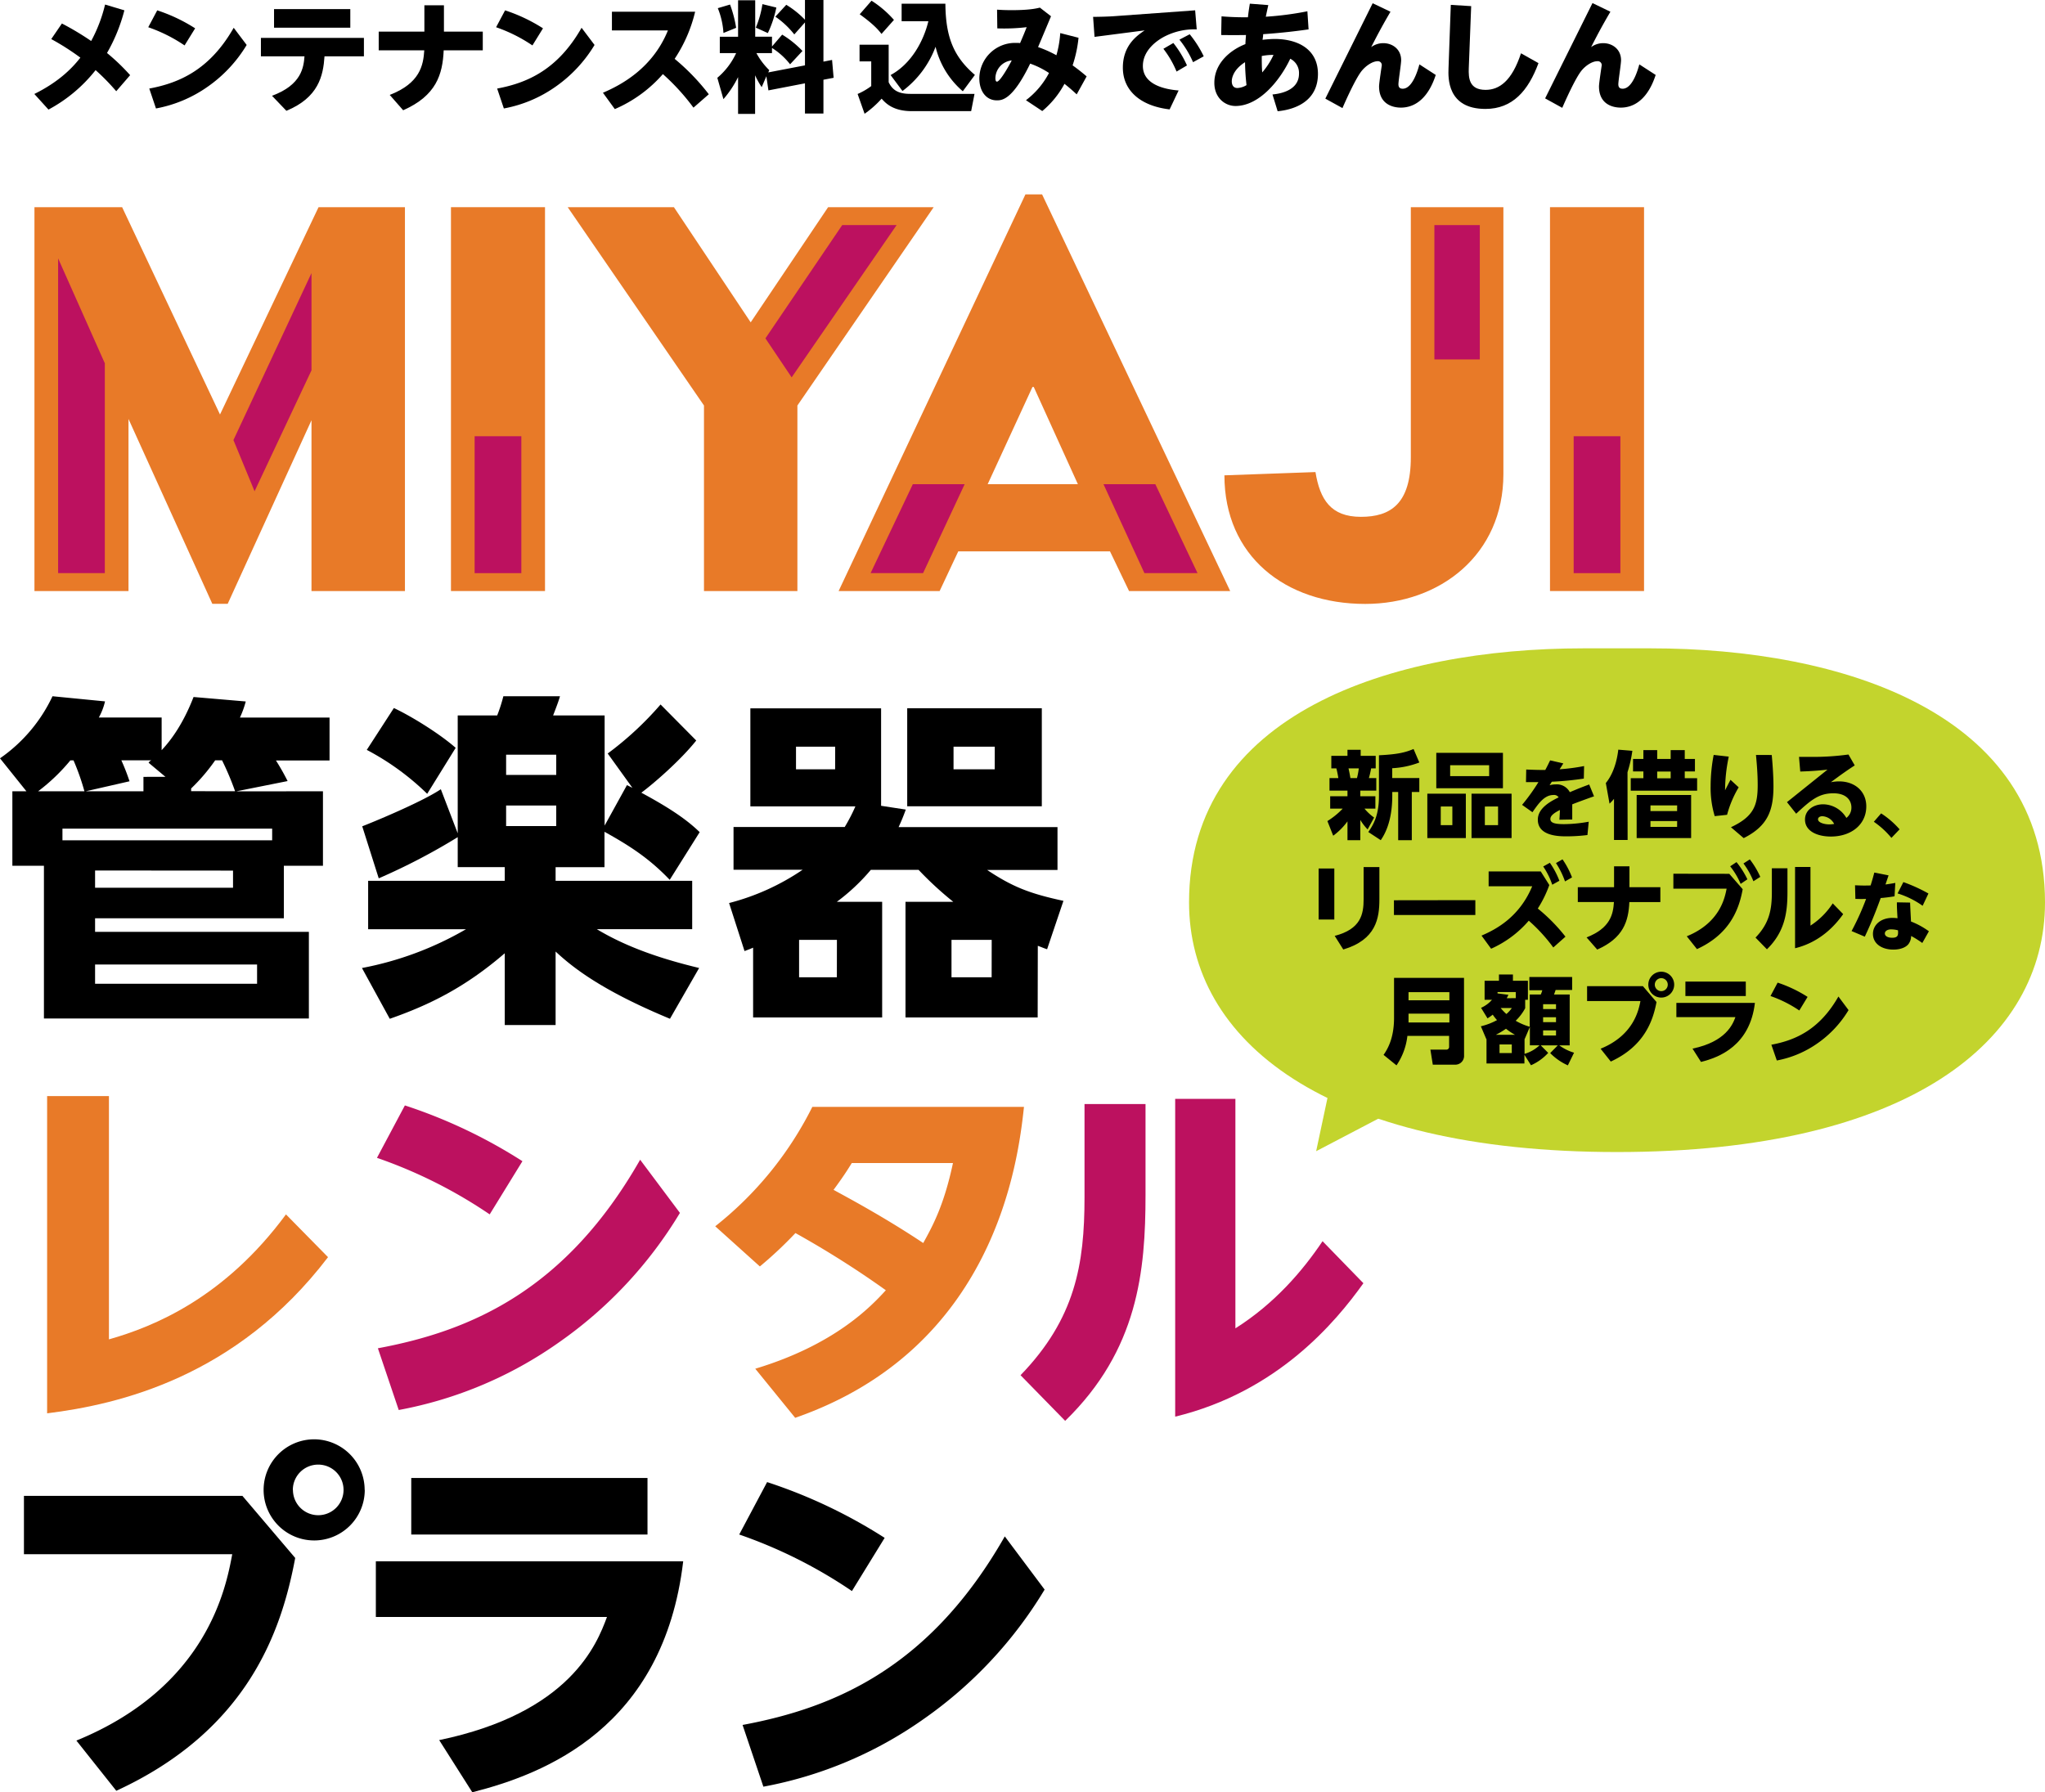
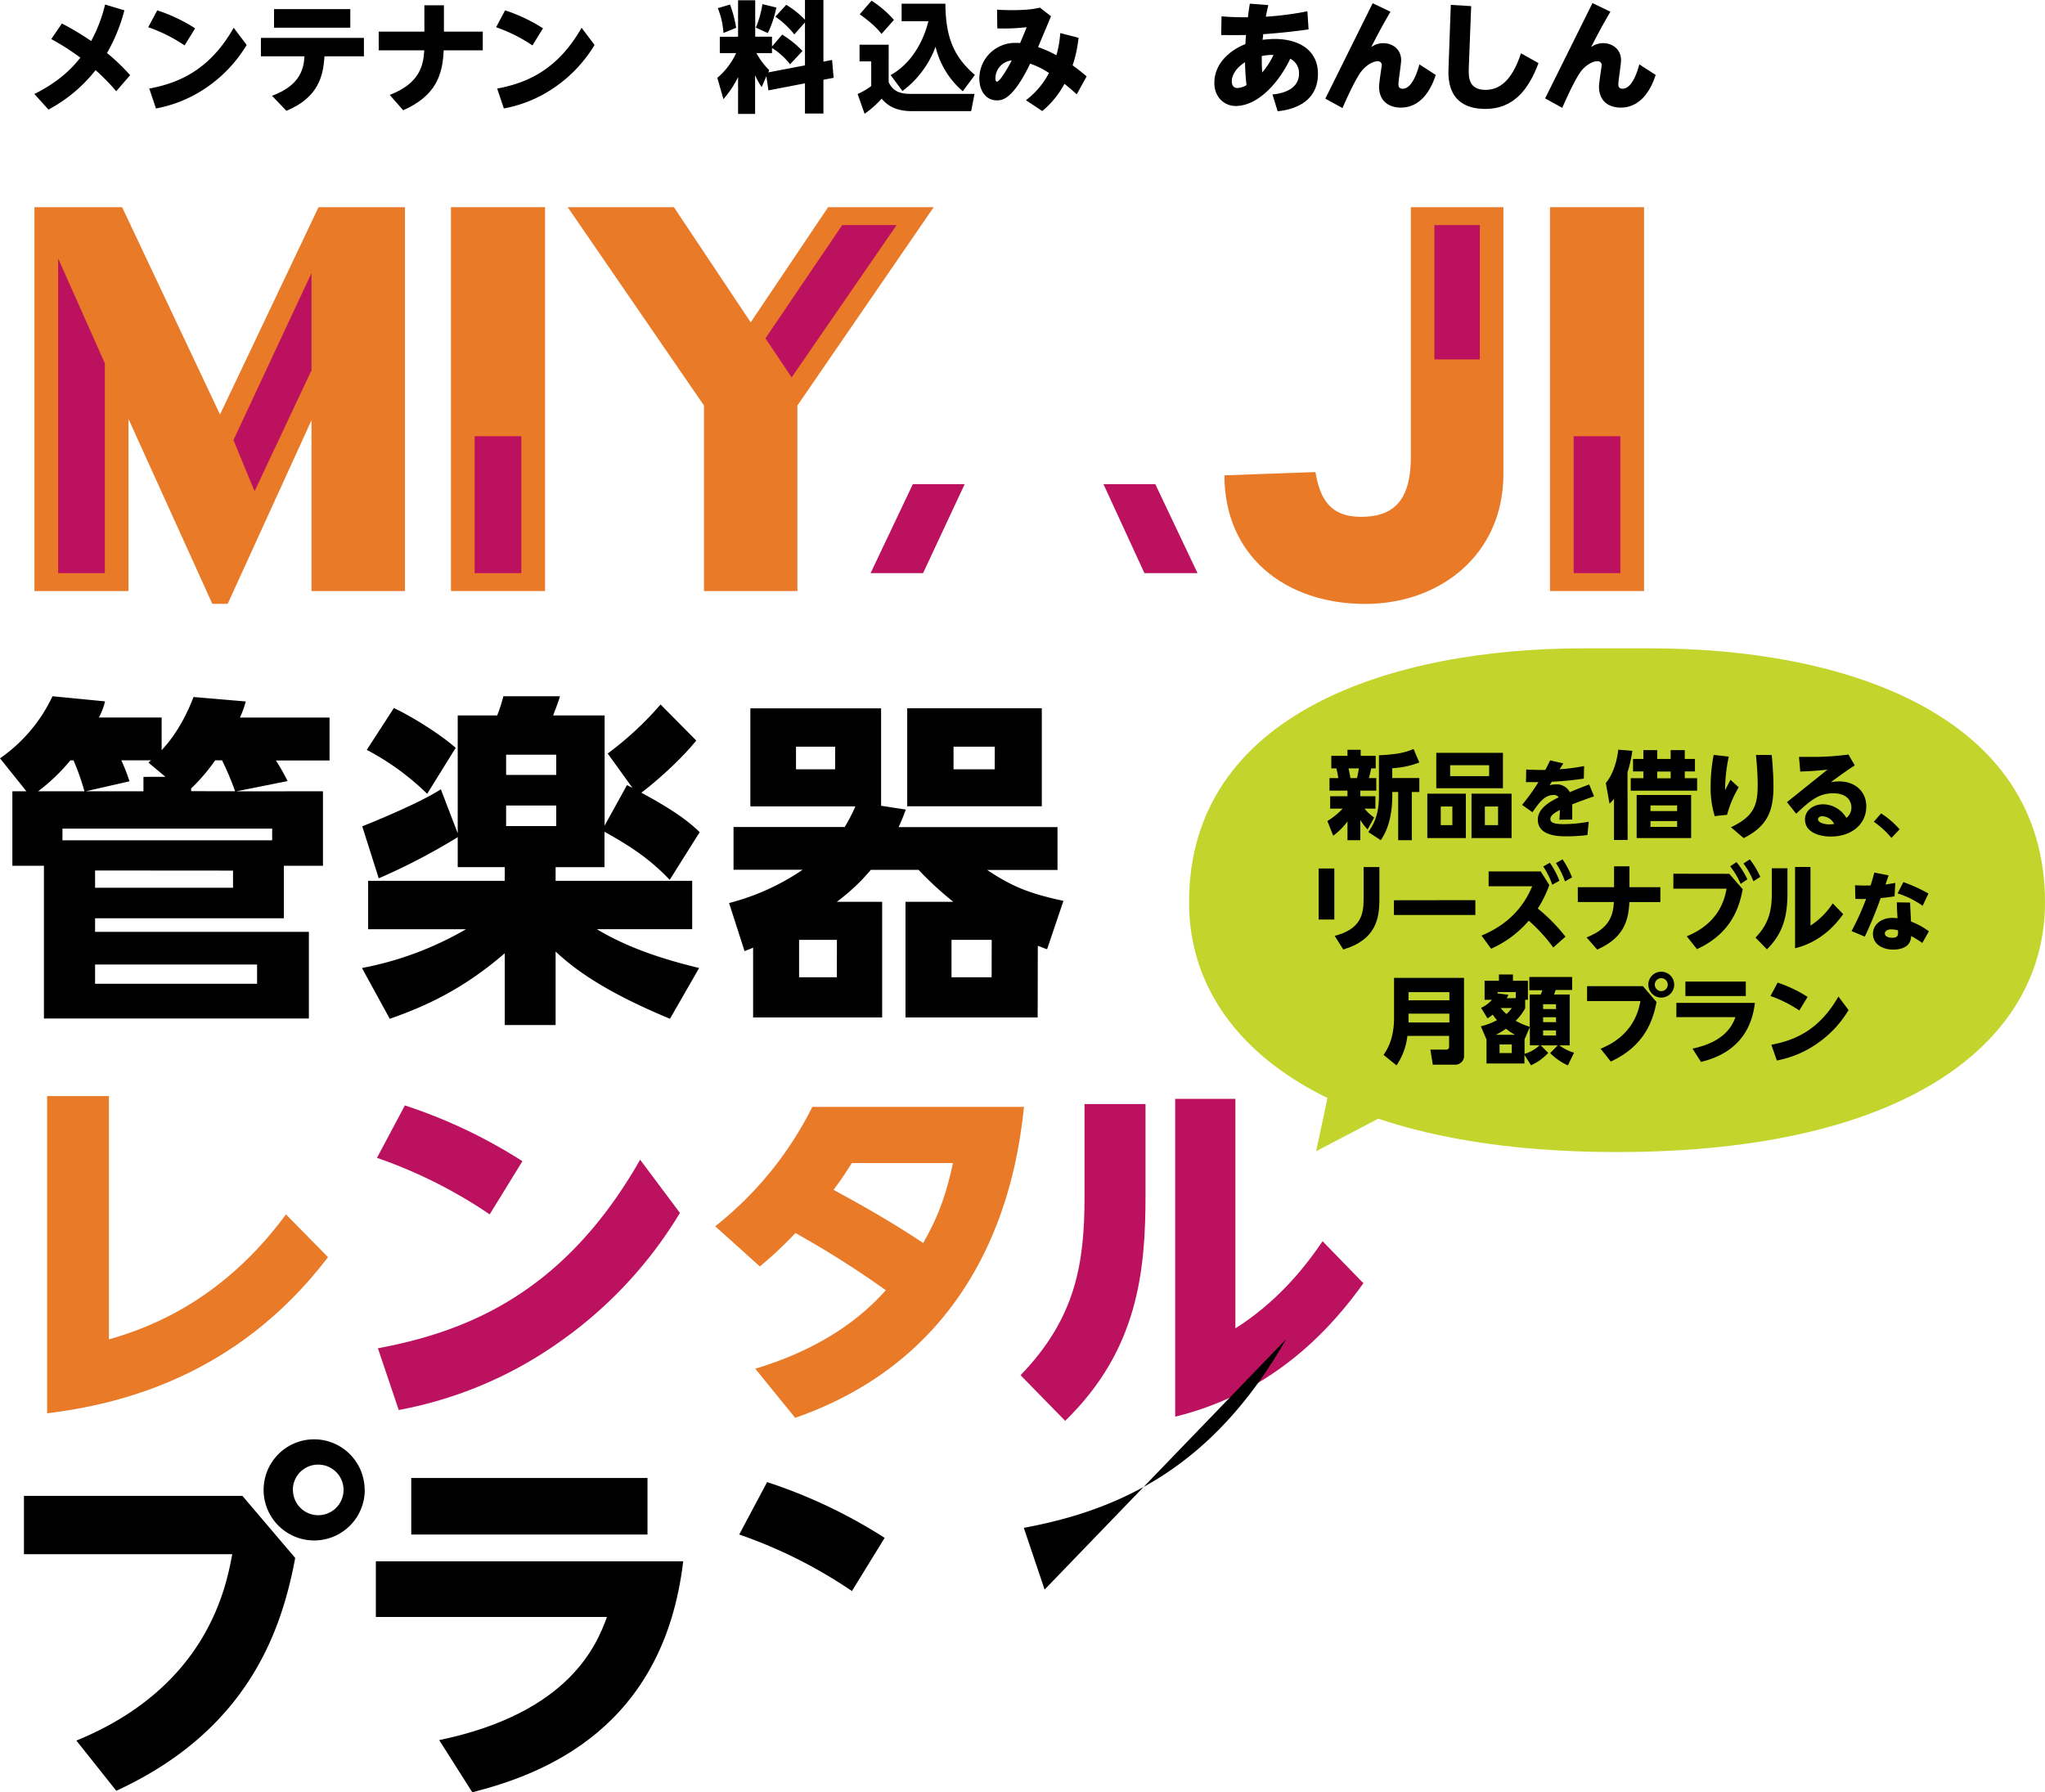
<svg xmlns="http://www.w3.org/2000/svg" viewBox="0 0 750.86 658.15">
  <defs>
    <style>.cls-1{fill:#e87a28;}.cls-2{fill:#bc115f;}.cls-3{fill:#c3d42d;}</style>
  </defs>
  <g id="レイヤー_2" data-name="レイヤー 2">
    <g id="h1_mob2">
      <g id="h1">
        <g id="管楽器レンタルプラン">
          <path d="M118.58,290.57v27.35H104.22V337.2H34.91v5h78.5V374H16.13V317.92H4.54V290.57H9.7L0,278.47a57.51,57.51,0,0,0,19.28-22.8l19.28,1.89a22.74,22.74,0,0,1-2.27,5.92H59.35v12c3.66-3.91,7.94-9.83,11.72-19.53l19.16,1.64a34.67,34.67,0,0,1-2.14,5.92H121v15.75H101.32a85.17,85.17,0,0,1,4.28,7.56l-18.9,3.78Zm-87.58,0a87.13,87.13,0,0,0-4-11.34H25.83A69.39,69.39,0,0,1,14,290.57Zm-8.07,18h77v-4.28h-77Zm37.81-23.31-6.18-5.17a2.28,2.28,0,0,1,1-.88h-11a77.72,77.72,0,0,1,3,7.69L31.5,290.57H52.67v-5.29Zm-25.83,34.4V326H85.56v-6.3Zm0,34.53v7.06H94.39v-7.06Zm51.41-63.64a102.45,102.45,0,0,0-4.79-11.34H79a68.16,68.16,0,0,1-8.82,10.33v1Z" />
          <path d="M185.33,318.42H168.06v-11a229.89,229.89,0,0,1-29,15.12L133,303.43c2.65-1,21.55-8.7,28.86-13.61L168.06,306V262.72h14.49a56.46,56.46,0,0,0,2.27-7.05h20.79c-.63,2.26-2,5.67-2.52,7.05H222v40.45l8.2-14.87,2,1-9.07-12.6a119.84,119.84,0,0,0,19.41-18l13.1,13.23c-5.92,7.44-15.88,16-20.16,19.16,9.07,4.91,16.13,9.32,21.42,14.49l-11,17.51c-7.44-7.81-14.62-12.47-23.95-17.64v13H204v5h50.15v17.77h-35c11.72,7.06,25,11.21,37.55,14.24l-10.71,18.65C220.48,363.54,210,355,204,349.42v27H185.33V350.05c-14.62,12.6-27.73,19-42.22,24.07L132.9,355.47a120.4,120.4,0,0,0,38.19-14.24H135.17V323.46h50.16ZM144.62,260c7.19,3.4,17.27,9.83,22.69,14.62l-10.46,16.88a94.93,94.93,0,0,0-22.18-16.13Zm41.21,17.14v7.43h18.4v-7.43Zm0,18.65v7.56h18.4v-7.56Z" />
          <path d="M381,373.62H332.47V331.15H350a125.64,125.64,0,0,1-12.72-11.72H319.74a73.63,73.63,0,0,1-12.47,11.72H323.9v42.47H276.52V348c-1.14.5-1.51.63-3.15,1.25l-5.67-17.64a86,86,0,0,0,27-12.22H269.33V303.68h40.83a62.19,62.19,0,0,0,3.91-7.56H275.51v-36h48v35.78l9.07,1.39c-.88,2.4-1.51,4-2.64,6.43h58.34v15.75H362.46c9.45,6.3,15.75,8.69,28,11.34l-6,17.77c-1.51-.5-1.64-.63-3.41-1.26Zm-74.35-99.43H292.27v8.32h14.36Zm.64,70.95H293.4v13.73h13.87Zm75.23-85.06v36H333.1v-36Zm-18.4,85.06H349.36v13.73H364.1Zm1.13-70.95H350.11v8.32h15.12Z" />
          <path class="cls-1" d="M40,402.51v89.33c16.39-4.65,42.34-15.16,65-45.89l15.44,15.7C86.82,505.77,43.52,515.74,17.3,519V402.51Z" />
          <path class="cls-2" d="M179.8,445.94a175.73,175.73,0,0,0-41.39-20.76l10.25-19.25a188.9,188.9,0,0,1,43.16,20.48Zm69.85-.54a156.18,156.18,0,0,1-44.39,47.52,149,149,0,0,1-58.86,24.86l-7.65-22.67c34.56-6.42,69.11-21.58,96.29-69.24Z" />
          <path class="cls-1" d="M277.31,502.62c29-8.74,42.34-22.67,47.94-28.82a349.73,349.73,0,0,0-33.19-21A147.49,147.49,0,0,1,279,465.06l-16.39-14.75a129.59,129.59,0,0,0,35.65-43.84h77.71c-2.19,20.35-10.66,88.64-84,114.18Zm35.44-75.53c-1.77,2.87-3.27,5.19-6.69,9.84,3.14,1.77,17.76,9.42,32.92,19.53,3.55-6.42,7.64-13.93,10.92-29.37Z" />
          <path class="cls-2" d="M420.6,405.43v33.33c0,28-2.73,56.95-29.5,83L374.71,505c20.07-20.75,23.49-40.69,23.49-65.28V405.43Zm33-1.91v84.27c14.48-9.15,24.72-21.17,32-32l15,15.43c-10.24,14.34-31.55,39.88-69.11,49V403.52Z" />
          <path d="M89,549.3l19.39,22.81c-5,26.77-17.34,63.23-65.69,85.5L28.05,639.17C76.12,619.5,83,582.9,85.27,570.74H8.79V549.3Zm44.93-2.18a18.57,18.57,0,1,1-18.57-18.58A18.59,18.59,0,0,1,133.89,547.12Zm-26.37,0a9.29,9.29,0,1,0,9.28-9.29A9.29,9.29,0,0,0,107.52,547.12Z" />
          <path d="M250.85,573.34c-7.24,61.32-51.08,78.12-77.44,84.81L161.26,639c48.07-10,57.91-35.24,61.6-45.21H138V573.34Zm-13.11-30.59V563.5H151V542.75Z" />
-           <path d="M312.8,584.26a175.66,175.66,0,0,0-41.38-20.76l10.24-19.25a188.7,188.7,0,0,1,43.16,20.48Zm70.75-.54a156.32,156.32,0,0,1-44.39,47.52,149,149,0,0,1-58.87,24.86l-7.64-22.67c34.55-6.42,69.1-21.58,96.28-69.24Z" />
+           <path d="M312.8,584.26a175.66,175.66,0,0,0-41.38-20.76l10.24-19.25a188.7,188.7,0,0,1,43.16,20.48Zm70.75-.54l-7.64-22.67c34.55-6.42,69.1-21.58,96.28-69.24Z" />
        </g>
        <g id="メンテナンス料込みであんしん">
          <path d="M42.68,33.5a80.22,80.22,0,0,0-7.58-7.75A55,55,0,0,1,17.8,40.24l-5.19-5.73c9.86-4.88,14.53-10.34,16.9-13.34a91.7,91.7,0,0,0-10.69-6.82l3.91-5.72a102,102,0,0,1,10.74,6.43A54.31,54.31,0,0,0,38.58,1.67l7.09,2.12a63.08,63.08,0,0,1-6.38,15.67,76.15,76.15,0,0,1,8.49,8.14Z" />
          <path d="M67.77,16.68A56.68,56.68,0,0,0,54.43,10l3.3-6.2a60.69,60.69,0,0,1,13.92,6.6Zm22.8-.17a50.2,50.2,0,0,1-14.3,15.32,48.06,48.06,0,0,1-19,8l-2.46-7.31c11.14-2.07,22.27-7,31-22.32Z" />
          <path d="M99.87,35.17c10.92-4,11.62-10.56,11.93-14.48h-16V13.91h37.82v6.78H119.15c-.48,7.13-2.16,15.1-14,20ZM128.62,3.35v6.82h-28V3.35Z" />
          <path d="M177.26,11.62v6.87H162.91c-.4,8.94-2.77,16.64-14.88,22l-4.93-5.63c11.1-4.32,12.33-10.83,12.68-16.38H139.05V11.62h16.77V1.94H163v9.68Z" />
          <path d="M195.49,16.68A56.68,56.68,0,0,0,182.15,10l3.3-6.2a60.69,60.69,0,0,1,13.92,6.6Zm22.81-.17A50.41,50.41,0,0,1,204,31.83a48.06,48.06,0,0,1-19,8l-2.46-7.31c11.14-2.07,22.28-7,31-22.32Z" />
-           <path d="M254.62,39.53a80.08,80.08,0,0,0-11.23-12.32,49.24,49.24,0,0,1-17.65,12.85l-4.36-6c6.91-2.95,18.27-9.11,23.86-22.89H224.68V4.31h30.55a53.57,53.57,0,0,1-7.52,17.3,80.6,80.6,0,0,1,12.54,13Z" />
          <path d="M281.39,28l-1.72,4a28.49,28.49,0,0,1-2.42-4.36V41.82H271V28.31a37.61,37.61,0,0,1-5.38,8.1l-2.24-7.84a26.1,26.1,0,0,0,6.91-9.07h-6v-6H271V.09h6.29V13.47h6.16v3.61l3.74-4.36a35.85,35.85,0,0,1,7.45,6l-4.54,4.89a25.86,25.86,0,0,0-6.65-6V19.5h-5.72a25.55,25.55,0,0,0,4.71,6.25l-.35.84L295.56,24V8.23l-3.92,4.41a31.83,31.83,0,0,0-6.95-6.52l4-4.36a33.74,33.74,0,0,1,6.87,5.5V0h6.78V22.63l3.17-.62.57,6.56-3.74.71V41.69h-6.78V30.6l-13.42,2.59ZM268.05,1.67a44.41,44.41,0,0,1,2.24,8.54l-4.66,1.9A29,29,0,0,0,263.56,3Zm17,1.1a40.93,40.93,0,0,1-3.12,9.38l-4.41-2a36.71,36.71,0,0,0,2.42-8.63Z" />
          <path d="M315.6,16.42h10.69V30.2c1.54,3.21,4,4.27,7.93,4.27h23.59l-1.23,6.34H334.75c-6.92,0-9.64-3-11.05-4.58a35.86,35.86,0,0,1-6.25,5.55l-2.56-7.27a24.73,24.73,0,0,0,5-2.9V22.54H315.6ZM320,.26a38.13,38.13,0,0,1,8.23,7.05l-4.57,5.15c-.93-1.19-2.51-3.26-8-7.22Zm7,27.3c7.58-4.1,12.11-12.46,13.87-19.77h-9.82V1.37h16.07c.09,12.41,3.13,19.54,10.83,26.14l-4.44,6a31,31,0,0,1-10-16.34,35.92,35.92,0,0,1-12.15,16.25Z" />
          <path d="M376.7,36.8a30.06,30.06,0,0,0,8.46-10,31.19,31.19,0,0,0-6.91-3.44C371.78,36.71,367.9,36.85,366,36.85c-3.87,0-6.42-3.3-6.42-8.1a13.13,13.13,0,0,1,13.29-13c.66,0,1.19,0,1.67.08,1.28-2.94,1.85-4.4,2.42-5.85a70.77,70.77,0,0,1-10.78.44l-.09-6.87c1.37.09,2.91.18,5.42.18,6.64,0,9.15-.66,10.3-.93l4.09,3.17c-.75,1.81-4.62,11-4.75,11.32a42.8,42.8,0,0,1,6.73,3,38.83,38.83,0,0,0,1.41-8.14L396,13.87A46.13,46.13,0,0,1,393.83,24c2.51,1.8,4.05,3.12,5.15,4.05l-3.65,6.6c-1.81-1.67-2.78-2.51-4.49-3.87a33.68,33.68,0,0,1-8.15,10Zm-11.22-8.14c0,.84.17,1.32.57,1.32,1.23,0,4.89-6.69,5.42-7.79A6.67,6.67,0,0,0,365.48,28.66Z" />
-           <path d="M438.82,3.79l.58,7a23.87,23.87,0,0,0-12.2,2.82c-2.24,1.23-7.57,4.75-7.57,10.61,0,7.17,8.8,8.67,13.12,9l-3.3,6.95c-10.83-1.27-17.17-7-17.17-15.32s5.32-11.84,8-13.69l-18.4,2.38-.53-7.35c1.94,0,5.9-.09,8.06-.27Zm-8,12a38.08,38.08,0,0,1,5,8.24L432,26.28a35.78,35.78,0,0,0-4.84-8.36Zm6-3.21a40.17,40.17,0,0,1,5.15,8.1l-3.92,2.16a36.2,36.2,0,0,0-5-8.28Z" />
          <path d="M469.11,40.85l-1.89-6.16c1.76-.18,9.73-1,9.73-7.62a5.81,5.81,0,0,0-3.21-5.5C470,29.5,462.38,38.92,453.62,38.92c-3.74,0-7.75-2.91-7.75-8.5,0-6.82,5.33-11.84,11.4-14.22.05-1.14.09-1.67.22-3.34-.48,0-4.18.08-9.11,0L448.51,6c2.12.18,5.07.35,8.59.35h1.1c.17-1.49.26-2.29.7-5l6.78.52c-.31,1.41-.39,1.72-.92,4.27a115.66,115.66,0,0,0,15.27-2l.44,6.65c-2.51.35-8.76,1.23-16.68,1.76,0,.4,0,.57-.22,2.07a41.14,41.14,0,0,1,4.4-.31c9,0,15.94,4.1,15.94,12.81C483.91,39.31,471.58,40.59,469.11,40.85Zm-12-18c-4.53,2.91-4.84,6.12-4.84,7s.26,2.47,2.07,2.47a7.07,7.07,0,0,0,3.34-1.06A84.1,84.1,0,0,1,457.14,22.89Zm6.17-2.33c0,2,0,4.05.17,6.07a26.78,26.78,0,0,0,4.14-6.42A20.11,20.11,0,0,0,463.31,20.56Z" />
          <path d="M510.54,4.31c-3.69,6.3-5.54,10-7.09,13a7.46,7.46,0,0,1,4.45-1.46c3.44,0,6.56,2.29,6.56,6.25,0,1.41-1,7.58-1,8.85,0,.88.31,1.63,1.58,1.63,3.83,0,5.81-7.83,6.12-8.94l6,3.88c-2.73,8.45-7.52,12-12.81,12-2.95,0-8-1.24-8-7.8,0-1.23,1-7.66,1-7.74a1.43,1.43,0,0,0-1.62-1.5C504,22.54,501.65,24,500,26c-2.33,2.87-6.16,11.54-7.09,13.69l-6.29-3.47L504,1.19Z" />
          <path d="M540.17,2.25,539.29,25c-.13,3.61.09,8,6.17,8,5,0,9.64-3.21,13-13.43l6.42,3.61C561.13,33.33,555.36,40,545.41,40c-14.08,0-13.69-11.45-13.56-14.88l.84-23.33Z" />
          <path d="M591.29,4.31c-3.7,6.3-5.55,10-7.09,13a7.43,7.43,0,0,1,4.45-1.46c3.43,0,6.55,2.29,6.55,6.25,0,1.41-1,7.58-1,8.85,0,.88.31,1.63,1.59,1.63,3.83,0,5.81-7.83,6.12-8.94l6,3.88c-2.73,8.45-7.53,12-12.81,12-3,0-8-1.24-8-7.8,0-1.23,1-7.66,1-7.74a1.44,1.44,0,0,0-1.63-1.5c-1.72,0-4.1,1.41-5.77,3.43-2.33,2.87-6.16,11.54-7.09,13.69l-6.29-3.47,17.39-35Z" />
        </g>
        <g id="miyaji">
          <polygon class="cls-1" points="12.65 76.08 44.84 76.08 80.78 152.21 116.96 76.08 148.68 76.08 148.68 217.05 114.37 217.05 114.37 154.32 83.6 221.74 77.96 221.74 47.18 153.85 47.18 217.05 12.65 217.05 12.65 76.08" />
          <polygon class="cls-2" points="38.49 210.47 38.49 133.41 21.34 94.88 21.34 210.47 38.49 210.47" />
          <polygon class="cls-2" points="114.37 135.99 114.37 100.28 85.71 161.6 93.47 180.4 114.37 135.99" />
          <rect class="cls-1" x="165.58" y="76.08" width="34.53" height="140.96" />
          <rect class="cls-2" x="174.27" y="160.19" width="17.15" height="50.28" />
          <polygon class="cls-1" points="258.48 148.91 208.44 76.08 247.44 76.08 275.63 118.37 304.06 76.08 342.82 76.08 292.78 148.91 292.78 217.05 258.48 217.05 258.48 148.91" />
          <polygon class="cls-2" points="329.2 82.66 309.23 82.66 281.04 124.25 290.67 138.58 329.2 82.66" />
          <path class="cls-1" d="M483,173.35c1.65,10.1,5.64,16.44,16.68,16.44,10.81,0,18.33-4.69,18.33-21.85V76.08H552v98c0,29.6-23.25,47.69-50.74,47.69-29.37,0-51.69-17.61-51.69-47.22Z" />
          <rect class="cls-2" x="526.66" y="82.66" width="16.68" height="49.33" />
          <rect class="cls-1" x="569.11" y="76.08" width="34.53" height="140.96" />
          <rect class="cls-2" x="577.8" y="160.19" width="17.15" height="50.28" />
-           <path class="cls-1" d="M376.51,71.38h6.11l69.07,145.67H414.56l-7-14.57H351.84L345,217.05H307.91Zm19.26,106.43L379.56,142.1h-.47l-16.45,35.71Z" />
          <polygon class="cls-2" points="420.2 210.47 439.7 210.47 424.2 177.81 405.17 177.81 420.2 210.47" />
          <polygon class="cls-2" points="338.92 210.47 354.19 177.81 335.16 177.81 319.65 210.47 338.92 210.47" />
        </g>
        <path class="cls-3" d="M593.72,423.05c-107.39,0-157.14-41.08-157.14-91.68,0-69.39,74.23-93.29,144.78-93.29h24.73c70.55,0,144.77,23.9,144.77,93.29,0,50.6-49.74,91.68-157.14,91.68" />
        <polygon class="cls-3" points="520.84 403.06 483.25 422.74 493.65 373.87 520.84 403.06" />
        <path d="M487.38,301.51a27.9,27.9,0,0,0,5.62-4.57h-4.6V292.4h6.35v-2.06h-6.6v-4.61h3.25c-.07-.42-.31-2-.73-3.56h-1.85v-4.61h5.93v-2.23h4.85v2.23h5.52v4.61h-1.68a35.42,35.42,0,0,1-.83,3.56h2.72v4.61h-5.87v2.06H505v4.54h-4a18.3,18.3,0,0,0,3.53,3.28l-2.38,4.36a19.29,19.29,0,0,1-2.69-3.49v7.44h-4.71v-6.91a24.13,24.13,0,0,1-5.24,5.27Zm7.75-19.34c.42,1.85.56,2.72.7,3.56h2.41a27.72,27.72,0,0,0,.67-3.56Zm26-2.17a32.27,32.27,0,0,1-9.95,2.1v3.6h9.95v5.13h-2.76v17.7h-5v-17.7H511.2v1.36c0,9.81-3,14.52-4.23,16.34l-4.57-3c2.27-3.21,3.91-6.74,3.91-13.3V277.35c7.15-.35,9.74-1.08,12.71-2.3Z" />
        <path d="M538.21,291.46v16.3H524.07v-16.3Zm13.62-15v13H527.36v-13ZM529,296.17V303h4.26v-6.84ZM532.45,281V285h14.32V281ZM555,291.46v16.3h-14.7v-16.3Zm-9.81,4.71V303h4.85v-6.84Z" />
        <path d="M574,280.33c-.22.35-1.14,1.87-1.37,2.16a73,73,0,0,0,9-1.18l-.1,4.6a112.19,112.19,0,0,1-11.74,1.15c-.22.31-.38.6-.83,1.3a8,8,0,0,1,2.22-.32,5.41,5.41,0,0,1,5.21,2.86c3.65-1.53,4.06-1.69,7.11-2.83l1.78,4.35c-3.56,1.24-7.24,2.63-8,2.95,0,2.19,0,3.68,0,5.56l-4.72.09c.15-2,.19-3.52.19-3.58-1.65.85-3.5,1.9-3.5,3.3s1.5,1.9,5.08,1.9a52.82,52.82,0,0,0,9-.89l-.47,4.89a63.44,63.44,0,0,1-7.49.48c-2.8,0-10.73,0-10.73-6.13,0-4.41,5.11-6.92,7.65-8.19a2,2,0,0,0-1.94-.86c-3.24,0-5.39,3-7.68,6.32l-3.81-2.7a71.16,71.16,0,0,0,6-8.35c-1.46,0-1.75,0-4.57,0l.09-4.63c2.13.1,5,.19,7,.16.54-1,.83-1.56,1.78-3.52Z" />
        <path d="M597.61,308.46h-5V293.34a18.2,18.2,0,0,1-1.64,1.78l-1.36-7.57c3.63-4.44,4.4-10.72,4.57-12.26l5.17.42a46.1,46.1,0,0,1-1.78,7.86Zm10.86-33v3.24h4.95v-3.24h5.17v3.24h3.74v4.58h-3.74v2.48h4.54v4.6H598.76v-4.6h4.64v-2.48h-3.8v-4.58h3.8v-3.24Zm12.46,32.29h-20V291.94h20Zm-5.13-12H606v2.09h9.78Zm0,5.76H606v2.13h9.78Zm-2.38-18.19h-4.95v2.48h4.95Z" />
        <path d="M634.75,277.84a61,61,0,0,0-1.36,12.36c.31-.59,1.68-3.28,2-3.84l3,2.76a39.21,39.21,0,0,0-4.26,10.09l-4.54.49a35.8,35.8,0,0,1-1.5-11,60.68,60.68,0,0,1,1.12-11.48Zm15.78-.59c.18,1.95.63,7.08.63,11.52,0,8.87-2.13,14.59-10.93,19l-4.68-4c8.56-4,9.82-8.24,9.82-15.54,0-4.15-.35-8-.63-11Z" />
        <path d="M656.12,294.56,671,282.62c-4.12.46-7,.6-10,.7l-.46-5.38c1.37,0,2.69,0,4.37,0a94.79,94.79,0,0,0,13.79-.87l2.3,4c-2.16,1.4-4.92,3.28-8.76,6.18a15.25,15.25,0,0,1,3-.31c5.8,0,10,3.63,10,9.18,0,6.7-5.55,11.07-13,11.07-4.92,0-9.5-1.92-9.5-6.25,0-3.49,3.18-5.59,6.67-5.59a10.06,10.06,0,0,1,8.52,5,4.72,4.72,0,0,0,1.85-3.84c0-2.34-1.57-5.2-6.63-5.2-5.24,0-8.21,2.41-13.65,7.5Zm13,5.17c-1.05,0-1.6.56-1.6,1.12,0,1.25,2.34,1.88,4.12,1.88a10.24,10.24,0,0,0,1.81-.17A5.18,5.18,0,0,0,669.1,299.73Z" />
        <path d="M690.69,298.69a32.13,32.13,0,0,1,6.78,5.86l-3,3.14a31.26,31.26,0,0,0-6.46-5.92Z" />
        <path d="M489.92,318.92v18.75h-5.76V318.92Zm16.55-.52v11.83c0,6.92-1.15,14.84-13.26,18.44l-3.15-5c9.61-2.48,10.62-7.93,10.62-13.51V318.4Z" />
        <path d="M541.7,330.55V336H511.81v-5.41Z" />
        <path d="M570.32,347.93a60.63,60.63,0,0,0-9-9.84,39.29,39.29,0,0,1-13.83,10.3l-3.52-4.82c5.3-2.27,13.89-6.77,18.61-18.12h-16V320h19.13l3.15,5a42.2,42.2,0,0,1-4.23,8.63,64.32,64.32,0,0,1,10.16,10.33Zm-1.26-31.1a30.13,30.13,0,0,1,3.5,6.6l-2.62,1.46a27.56,27.56,0,0,0-3.32-6.7Zm4.65-1.26a30.58,30.58,0,0,1,3.49,6.63l-2.58,1.47a30,30,0,0,0-3.32-6.74Z" />
        <path d="M609.63,325.8v5.45H598.25c-.32,7.08-2.2,13.19-11.8,17.45l-3.91-4.47c8.79-3.42,9.77-8.58,10.05-13H579.32V325.8h13.31v-7.68h5.65v7.68Z" />
        <path d="M634.94,320.88l4.92,5.65c-1.43,8-5.13,16.66-16.79,22l-3.74-4.71c12.29-5,14-14.31,14.63-17.49H614.41v-5.48Zm2.65-4.3a31.57,31.57,0,0,1,4,6.32l-2.48,1.68a27.94,27.94,0,0,0-3.84-6.46Zm4.89-1a30.9,30.9,0,0,1,3.84,6.42l-2.52,1.61a28.58,28.58,0,0,0-3.66-6.53Z" />
        <path d="M656.3,318.85v8.52c0,7.16-.7,14.56-7.54,21.23l-4.19-4.3c5.13-5.3,6-10.4,6-16.69v-8.76Zm8.45-.49V339.9a27.79,27.79,0,0,0,8.17-8.17l3.84,3.95c-2.62,3.67-8.07,10.19-17.67,12.53V318.36Z" />
        <path d="M693.43,321.46c-.22.63-.76,2.22-1.14,3.33.15,0,2.54-.35,3.61-.57l-.28,4.92c-2.07.35-4.1.57-5.08.63-2.79,7.72-4.95,12.29-5.84,14.19l-4.86-2.06a94.26,94.26,0,0,0,5.33-11.81c-1.33.06-2.06.06-3.93,0l-.13-5c2.83.12,3.43.12,5.72.06.63-2,.88-2.92,1.36-4.73Zm12.38,24.82a35.13,35.13,0,0,0-4.1-2.57,5,5,0,0,1-1,3c-1.18,1.43-3.4,2-5.53,2-4.19,0-7.49-2.13-7.49-5.78,0-3.17,2.73-5.87,7.21-5.87a16.16,16.16,0,0,1,1.81.13c-.19-3.27-.23-4-.23-5.84l4.86.09c0,1.08.29,6,.32,6.95a29,29,0,0,1,6.57,3.59Zm-11.37-5c-1.65,0-2.38.77-2.38,1.5,0,1.08,1.27,1.58,2.67,1.58,2.28,0,2.25-1.08,2.16-2.73A9.5,9.5,0,0,0,694.44,341.29Zm4.42-17.36a58.93,58.93,0,0,1,9.2,4.19l-2.13,4.51a32.13,32.13,0,0,0-9.2-4.54Z" />
        <path d="M537.56,387.55a3.22,3.22,0,0,1-3.31,3.42h-8.17l-.88-5.52h5.87a1,1,0,0,0,1-1v-4.05H516.75a23.89,23.89,0,0,1-4,10.82L508,387.37c2.24-3.17,3.85-7.33,3.85-13.65V359.09h25.69Zm-20.39-23.22v3h15v-3Zm0,7.89v3.25h15v-3.25Z" />
        <path d="M560,370.23a18.43,18.43,0,0,1-3.49,4.61,22.6,22.6,0,0,0,5.16,2.2V365.2h4.05a8.26,8.26,0,0,0,.56-1.57h-4.75v-4.85h15.71v4.75h-6.07c-.32,1-.35,1.08-.59,1.67h5.76v18.68h-3.81a17.8,17.8,0,0,0,5.41,2.69l-2.27,4.65a21.35,21.35,0,0,1-6.49-4.51l2.79-2.83h-6.25l2.73,2.76a18.81,18.81,0,0,1-6.32,4.54l-2.41-3.84v3.18H545.8v-8.94l-.07,0-2-4.71a23.82,23.82,0,0,0,5.93-2.27,15.54,15.54,0,0,1-1.57-2,22.87,22.87,0,0,1-1.92,1.36l-2.37-3.87a11.43,11.43,0,0,0,4-2.94H545.1v-7h5.27v-2.3h5.13v2.3H561v7H560ZM556.27,380a23.33,23.33,0,0,1-3.32-2.23,30.58,30.58,0,0,1-3.73,2.23Zm.28-13.47V364.3h-6.7v.49l4,.52c-.35.73-.46.94-.63,1.26Zm-1.47,17h-4.5v3.18h4.5ZM551,370.16a18.07,18.07,0,0,0,2.1,2.2,11,11,0,0,0,2-2.2Zm10.72,6.95-1.95,4.54V387a13.75,13.75,0,0,0,5.51-3.15h-3.56Zm9.6-8.34h-4.74v1.78h4.74Zm0,4.78h-4.74v1.81h4.74Zm0,4.82h-4.74v1.88h4.74Z" />
        <path d="M603.22,362.13l5,5.83c-1.29,6.85-4.43,16.17-16.79,21.86l-3.74-4.71c12.29-5,14-14.39,14.63-17.5H582.73v-5.48Zm11.49-.56a4.75,4.75,0,1,1-4.75-4.74A4.75,4.75,0,0,1,614.71,361.57Zm-7.12,0A2.38,2.38,0,1,0,610,359.2,2.38,2.38,0,0,0,607.59,361.57Z" />
        <path d="M644.35,368.28c-1.85,15.67-13.06,20-19.8,21.68l-3.11-4.89c12.29-2.55,14.81-9,15.75-11.56H615.51v-5.23ZM641,360.46v5.3H618.83v-5.3Z" />
        <path d="M660.65,371.07a45,45,0,0,0-10.58-5.31l2.62-4.92a48.24,48.24,0,0,1,11,5.24Zm18.08-.14a39.82,39.82,0,0,1-11.34,12.15,38.05,38.05,0,0,1-15,6.35l-2-5.79c8.84-1.64,17.67-5.52,24.62-17.7Z" />
      </g>
    </g>
  </g>
</svg>